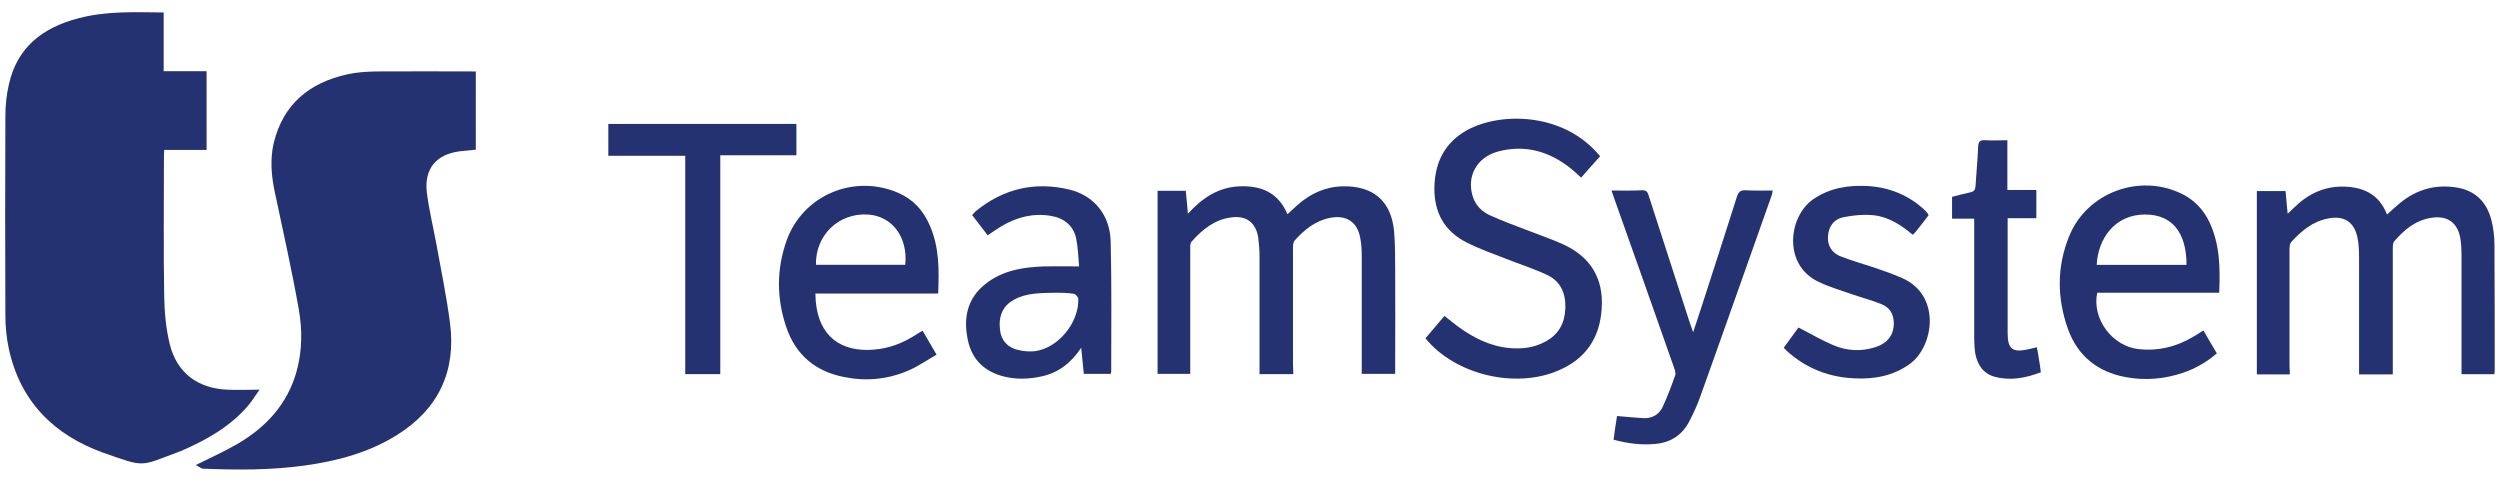
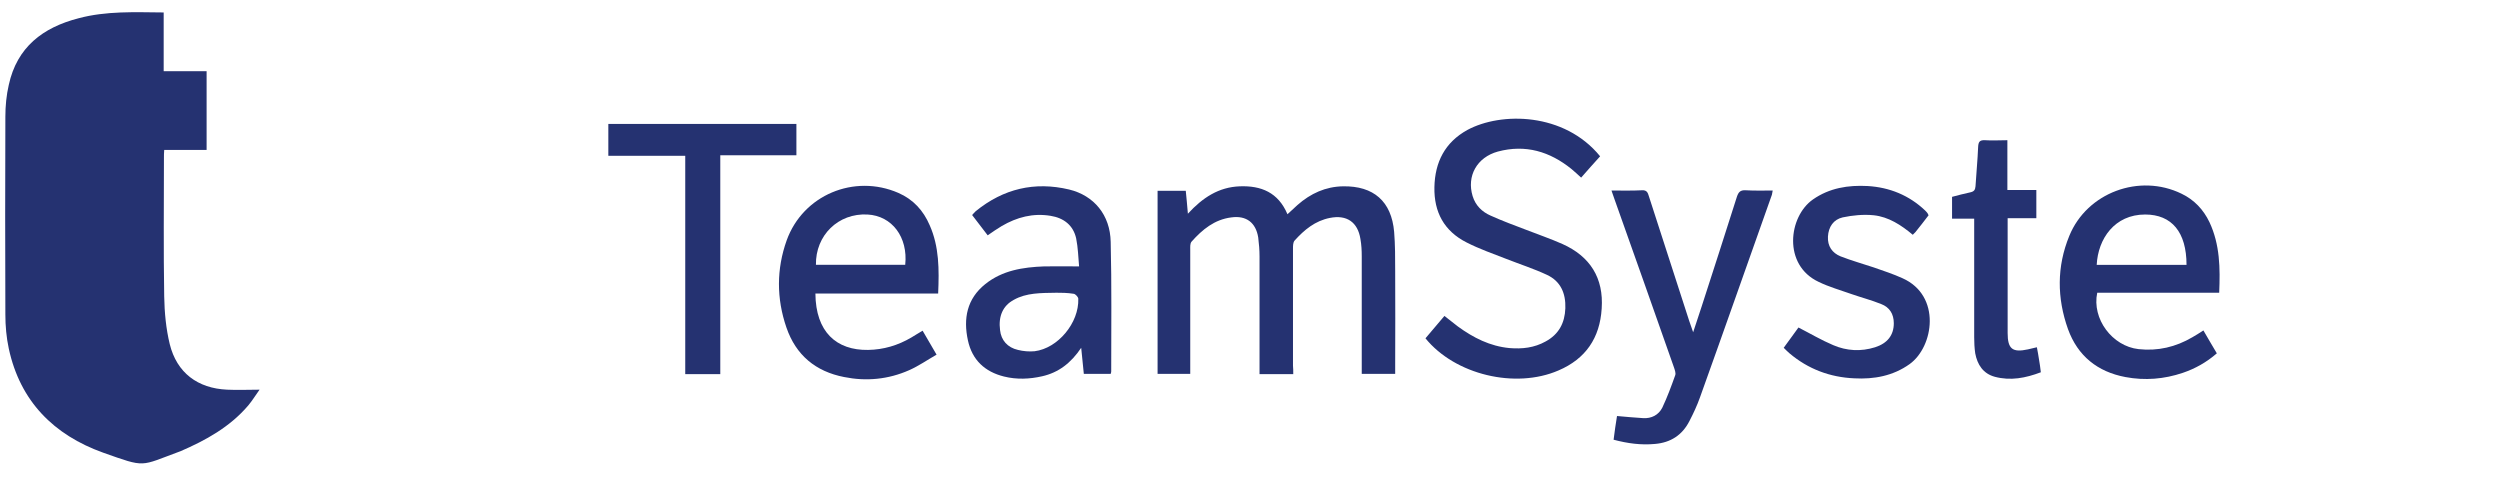
<svg xmlns="http://www.w3.org/2000/svg" width="123" height="24" viewBox="0 0 123 24" fill="none">
  <path d="M8.053 0.613C8.053 1.598 8.053 2.531 8.053 3.503C8.766 3.503 9.453 3.503 10.165 3.503C10.165 4.799 10.165 6.069 10.165 7.378C9.479 7.378 8.792 7.378 8.079 7.378C8.066 7.534 8.066 7.65 8.066 7.754C8.066 10.035 8.04 12.303 8.079 14.584C8.092 15.375 8.169 16.178 8.351 16.93C8.701 18.343 9.725 19.107 11.176 19.172C11.695 19.198 12.213 19.172 12.77 19.172C12.589 19.418 12.421 19.703 12.213 19.95C11.306 21.012 10.127 21.661 8.869 22.205C8.856 22.205 8.843 22.218 8.83 22.218C6.86 22.944 7.197 23.021 5.072 22.27C2.648 21.401 0.989 19.742 0.432 17.15C0.315 16.606 0.264 16.036 0.264 15.478C0.251 12.238 0.251 8.985 0.264 5.745C0.264 5.214 0.315 4.682 0.432 4.177C0.834 2.324 2.104 1.352 3.867 0.898C5.227 0.535 6.614 0.6 8.053 0.613Z" fill="#253271" />
-   <path d="M9.633 22.878C10.398 22.502 11.059 22.204 11.681 21.841C13.08 21.025 14.13 19.897 14.584 18.303C14.869 17.292 14.882 16.242 14.7 15.218C14.363 13.313 13.936 11.408 13.534 9.516C13.352 8.686 13.275 7.857 13.469 7.027C13.936 5.122 15.219 4.072 17.085 3.658C17.539 3.554 18.018 3.528 18.485 3.515C20.118 3.502 21.751 3.515 23.41 3.515C23.41 4.798 23.41 6.068 23.41 7.364C23.151 7.39 22.891 7.416 22.632 7.442C21.479 7.585 20.869 8.284 20.999 9.451C21.103 10.306 21.31 11.149 21.466 11.991C21.699 13.287 21.971 14.583 22.14 15.892C22.451 18.264 21.569 20.13 19.535 21.4C18.148 22.269 16.593 22.683 14.986 22.904C13.326 23.137 11.655 23.124 9.996 23.059C9.892 23.059 9.788 22.956 9.633 22.878Z" fill="#253271" />
-   <path d="M112.657 18.422C112.1 18.422 111.581 18.422 111.037 18.422C111.037 15.415 111.037 12.421 111.037 9.401C111.491 9.401 111.944 9.401 112.45 9.401C112.476 9.738 112.515 10.088 112.553 10.516C112.67 10.399 112.761 10.321 112.839 10.244C113.526 9.557 114.342 9.155 115.327 9.181C116.312 9.207 117.064 9.583 117.44 10.555C117.673 10.347 117.88 10.153 118.101 9.971C118.904 9.323 119.811 9.064 120.835 9.22C121.768 9.362 122.339 9.92 122.572 10.814C122.676 11.216 122.727 11.63 122.727 12.045C122.74 14.093 122.74 16.141 122.74 18.188C122.74 18.253 122.727 18.318 122.727 18.409C122.196 18.409 121.678 18.409 121.107 18.409C121.107 18.266 121.107 18.137 121.107 17.994C121.107 16.205 121.107 14.404 121.107 12.615C121.107 12.304 121.094 11.993 121.043 11.695C120.9 10.956 120.42 10.607 119.669 10.71C118.878 10.814 118.308 11.28 117.802 11.864C117.725 11.954 117.725 12.123 117.725 12.252C117.725 14.171 117.725 16.089 117.725 18.02C117.725 18.149 117.725 18.266 117.725 18.422C117.167 18.422 116.649 18.422 116.066 18.422C116.066 18.292 116.066 18.162 116.066 18.033C116.066 16.244 116.066 14.443 116.066 12.654C116.066 12.33 116.053 12.006 115.988 11.695C115.832 10.918 115.327 10.594 114.549 10.749C113.785 10.892 113.227 11.358 112.722 11.915C112.657 11.993 112.644 12.149 112.644 12.265C112.644 14.184 112.644 16.102 112.644 18.033C112.657 18.137 112.657 18.253 112.657 18.422Z" fill="#253271" />
  <path d="M63.628 18.408C63.07 18.408 62.539 18.408 61.969 18.408C61.969 18.278 61.969 18.162 61.969 18.032C61.969 16.23 61.969 14.416 61.969 12.614C61.969 12.303 61.943 11.992 61.904 11.681C61.787 10.956 61.321 10.593 60.582 10.696C59.753 10.8 59.156 11.293 58.625 11.889C58.547 11.979 58.56 12.148 58.56 12.277C58.56 14.17 58.56 16.075 58.56 17.967C58.56 18.097 58.56 18.239 58.56 18.395C58.016 18.395 57.498 18.395 56.953 18.395C56.953 15.401 56.953 12.407 56.953 9.387C57.407 9.387 57.86 9.387 58.34 9.387C58.379 9.737 58.405 10.087 58.444 10.515C59.169 9.724 59.96 9.206 60.997 9.167C62.047 9.128 62.889 9.465 63.343 10.541C63.524 10.372 63.68 10.23 63.835 10.087C64.483 9.517 65.222 9.18 66.077 9.167C67.581 9.141 68.462 9.906 68.592 11.409C68.643 12.044 68.643 12.692 68.643 13.34C68.656 14.896 68.643 16.451 68.643 17.993C68.643 18.123 68.643 18.239 68.643 18.395C68.086 18.395 67.568 18.395 66.998 18.395C66.998 18.278 66.998 18.162 66.998 18.032C66.998 16.23 66.998 14.416 66.998 12.614C66.998 12.329 66.984 12.044 66.933 11.759C66.803 10.93 66.259 10.554 65.429 10.722C64.704 10.865 64.172 11.306 63.693 11.837C63.615 11.928 63.615 12.096 63.615 12.226C63.615 14.144 63.615 16.062 63.615 17.993C63.628 18.123 63.628 18.252 63.628 18.408Z" fill="#253271" />
  <path d="M78.726 7.69C78.415 8.04 78.103 8.376 77.792 8.739C77.624 8.584 77.468 8.441 77.313 8.312C76.25 7.456 75.058 7.093 73.697 7.456C72.66 7.741 72.155 8.662 72.453 9.647C72.595 10.113 72.919 10.424 73.334 10.606C73.904 10.865 74.501 11.085 75.084 11.306C75.68 11.539 76.289 11.746 76.872 12.005C78.233 12.615 78.907 13.677 78.803 15.181C78.713 16.632 78.013 17.656 76.678 18.226C74.552 19.147 71.584 18.434 70.133 16.645C70.431 16.295 70.742 15.932 71.066 15.544C71.299 15.725 71.507 15.893 71.727 16.062C72.492 16.619 73.308 17.034 74.267 17.125C74.889 17.177 75.486 17.112 76.043 16.801C76.691 16.451 76.989 15.893 77.015 15.168C77.041 14.429 76.781 13.833 76.108 13.522C75.472 13.224 74.786 13.003 74.125 12.744C73.464 12.485 72.79 12.252 72.155 11.928C71.053 11.37 70.547 10.437 70.573 9.206C70.599 7.975 71.092 7.003 72.194 6.394C73.853 5.499 76.963 5.525 78.726 7.69Z" fill="#253271" />
  <path d="M46.157 14.442C44.109 14.442 42.114 14.442 40.118 14.442C40.131 16.334 41.154 17.241 42.71 17.216C43.474 17.203 44.174 16.995 44.835 16.607C45.017 16.503 45.185 16.386 45.392 16.27C45.613 16.645 45.82 17.008 46.079 17.449C45.626 17.708 45.198 18.006 44.731 18.213C43.708 18.667 42.619 18.771 41.53 18.55C40.131 18.278 39.159 17.475 38.692 16.114C38.2 14.688 38.2 13.237 38.705 11.824C39.508 9.595 42.023 8.545 44.2 9.491C44.939 9.815 45.431 10.36 45.742 11.085C46.209 12.135 46.209 13.263 46.157 14.442ZM44.537 13.029C44.68 11.668 43.889 10.619 42.684 10.554C41.245 10.476 40.118 11.578 40.144 13.029C41.608 13.029 43.073 13.029 44.537 13.029Z" fill="#253271" />
  <path d="M108.407 16.257C108.627 16.633 108.834 16.995 109.068 17.384C108.562 17.825 108.005 18.136 107.396 18.343C106.476 18.654 105.53 18.732 104.57 18.551C103.197 18.292 102.225 17.514 101.745 16.192C101.201 14.663 101.188 13.12 101.81 11.604C102.678 9.478 105.257 8.519 107.331 9.53C107.953 9.828 108.407 10.308 108.705 10.93C109.223 12.032 109.236 13.198 109.184 14.403C107.163 14.403 105.167 14.403 103.184 14.403C102.912 15.687 103.922 17.034 105.218 17.177C106.165 17.281 107.046 17.073 107.862 16.594C108.044 16.49 108.212 16.386 108.407 16.257ZM107.577 13.03C107.577 11.422 106.851 10.554 105.542 10.554C104.039 10.554 103.223 11.746 103.158 13.03C104.622 13.03 106.087 13.03 107.577 13.03Z" fill="#253271" />
  <path d="M53.091 13.107C53.052 12.654 53.039 12.187 52.948 11.733C52.806 11.085 52.339 10.723 51.691 10.619C50.823 10.476 50.032 10.684 49.281 11.124C49.06 11.254 48.84 11.409 48.594 11.578C48.347 11.254 48.101 10.93 47.829 10.58C47.894 10.515 47.946 10.438 48.011 10.386C49.371 9.284 50.901 8.921 52.599 9.323C53.83 9.621 54.62 10.58 54.646 11.902C54.698 14.027 54.672 16.153 54.672 18.279C54.672 18.317 54.659 18.343 54.646 18.395C54.219 18.395 53.791 18.395 53.324 18.395C53.285 17.993 53.246 17.592 53.195 17.112C52.689 17.864 52.08 18.33 51.276 18.512C50.654 18.654 50.019 18.68 49.397 18.525C48.451 18.291 47.829 17.708 47.622 16.749C47.388 15.674 47.57 14.701 48.477 13.976C49.319 13.302 50.33 13.146 51.367 13.107C51.899 13.094 52.456 13.107 53.091 13.107ZM51.976 14.403C51.199 14.416 50.499 14.403 49.877 14.753C49.345 15.038 49.112 15.557 49.203 16.244C49.255 16.736 49.566 17.099 50.084 17.216C50.343 17.281 50.629 17.306 50.901 17.281C52.054 17.138 53.091 15.881 53.052 14.701C53.052 14.611 52.91 14.468 52.832 14.455C52.508 14.403 52.197 14.403 51.976 14.403Z" fill="#253271" />
  <path d="M79.285 9.374C79.817 9.374 80.309 9.387 80.789 9.361C81.022 9.348 81.074 9.478 81.126 9.659C81.787 11.707 82.448 13.742 83.109 15.789C83.16 15.945 83.212 16.1 83.303 16.347C83.458 15.867 83.588 15.478 83.718 15.089C84.301 13.288 84.884 11.486 85.454 9.685C85.532 9.452 85.623 9.348 85.882 9.361C86.323 9.387 86.75 9.374 87.217 9.374C87.204 9.452 87.191 9.516 87.178 9.581C85.999 12.899 84.832 16.23 83.64 19.548C83.497 19.95 83.316 20.338 83.121 20.714C82.772 21.401 82.201 21.777 81.424 21.842C80.737 21.907 80.076 21.816 79.389 21.634C79.441 21.233 79.493 20.844 79.557 20.468C79.998 20.507 80.413 20.546 80.84 20.572C81.255 20.598 81.605 20.416 81.787 20.053C82.033 19.535 82.227 19.003 82.422 18.459C82.46 18.355 82.396 18.187 82.357 18.07C81.385 15.297 80.4 12.523 79.415 9.75C79.376 9.646 79.337 9.529 79.285 9.374Z" fill="#253271" />
  <path d="M29.93 7.664C29.93 7.12 29.93 6.614 29.93 6.096C33.014 6.096 36.086 6.096 39.183 6.096C39.183 6.601 39.183 7.094 39.183 7.638C37.952 7.638 36.721 7.638 35.438 7.638C35.438 11.254 35.438 14.818 35.438 18.408C34.855 18.408 34.31 18.408 33.714 18.408C33.714 14.844 33.714 11.28 33.714 7.664C32.431 7.664 31.187 7.664 29.93 7.664Z" fill="#253271" />
  <path d="M94.886 10.591C94.679 10.864 94.458 11.149 94.238 11.421C94.199 11.46 94.16 11.499 94.108 11.551C93.538 11.071 92.916 10.669 92.19 10.591C91.685 10.54 91.153 10.591 90.661 10.695C90.207 10.799 89.961 11.162 89.935 11.641C89.909 12.108 90.142 12.445 90.557 12.613C91.089 12.821 91.646 12.976 92.19 13.158C92.67 13.326 93.149 13.482 93.603 13.689C95.521 14.544 95.145 17.059 93.953 17.914C93.136 18.497 92.203 18.666 91.231 18.614C90.039 18.562 88.963 18.16 88.043 17.383C87.952 17.305 87.862 17.214 87.758 17.111C88.017 16.748 88.276 16.411 88.484 16.113C89.067 16.411 89.611 16.735 90.194 16.981C90.855 17.266 91.555 17.305 92.255 17.085C92.864 16.89 93.175 16.488 93.175 15.905C93.175 15.452 92.968 15.115 92.553 14.959C92.074 14.765 91.568 14.635 91.089 14.467C90.544 14.272 89.987 14.117 89.481 13.87C87.706 13.041 87.991 10.656 89.196 9.814C90.013 9.244 90.933 9.101 91.892 9.153C92.968 9.218 93.927 9.607 94.718 10.358C94.756 10.397 94.795 10.436 94.834 10.488C94.86 10.527 94.86 10.553 94.886 10.591Z" fill="#253271" />
  <path d="M100.409 18.316C99.657 18.601 98.918 18.744 98.141 18.537C97.57 18.381 97.285 17.94 97.181 17.383C97.143 17.124 97.13 16.852 97.13 16.593C97.13 14.804 97.13 13.002 97.13 11.214C97.13 11.071 97.13 10.942 97.13 10.76C96.767 10.76 96.417 10.76 96.041 10.76C96.041 10.384 96.041 10.047 96.041 9.685C96.339 9.607 96.624 9.529 96.935 9.464C97.117 9.425 97.181 9.348 97.195 9.166C97.233 8.518 97.298 7.883 97.324 7.235C97.337 6.989 97.389 6.885 97.661 6.898C98.011 6.924 98.374 6.898 98.763 6.898C98.763 7.728 98.763 8.518 98.763 9.348C99.255 9.348 99.709 9.348 100.188 9.348C100.188 9.814 100.188 10.255 100.188 10.734C99.722 10.734 99.268 10.734 98.776 10.734C98.776 10.89 98.776 11.02 98.776 11.136C98.776 12.886 98.776 14.635 98.776 16.385C98.776 17.163 99.009 17.357 99.774 17.189C99.903 17.163 100.046 17.124 100.214 17.085C100.253 17.292 100.292 17.487 100.318 17.681C100.357 17.889 100.383 18.096 100.409 18.316Z" fill="#253271" />
</svg>